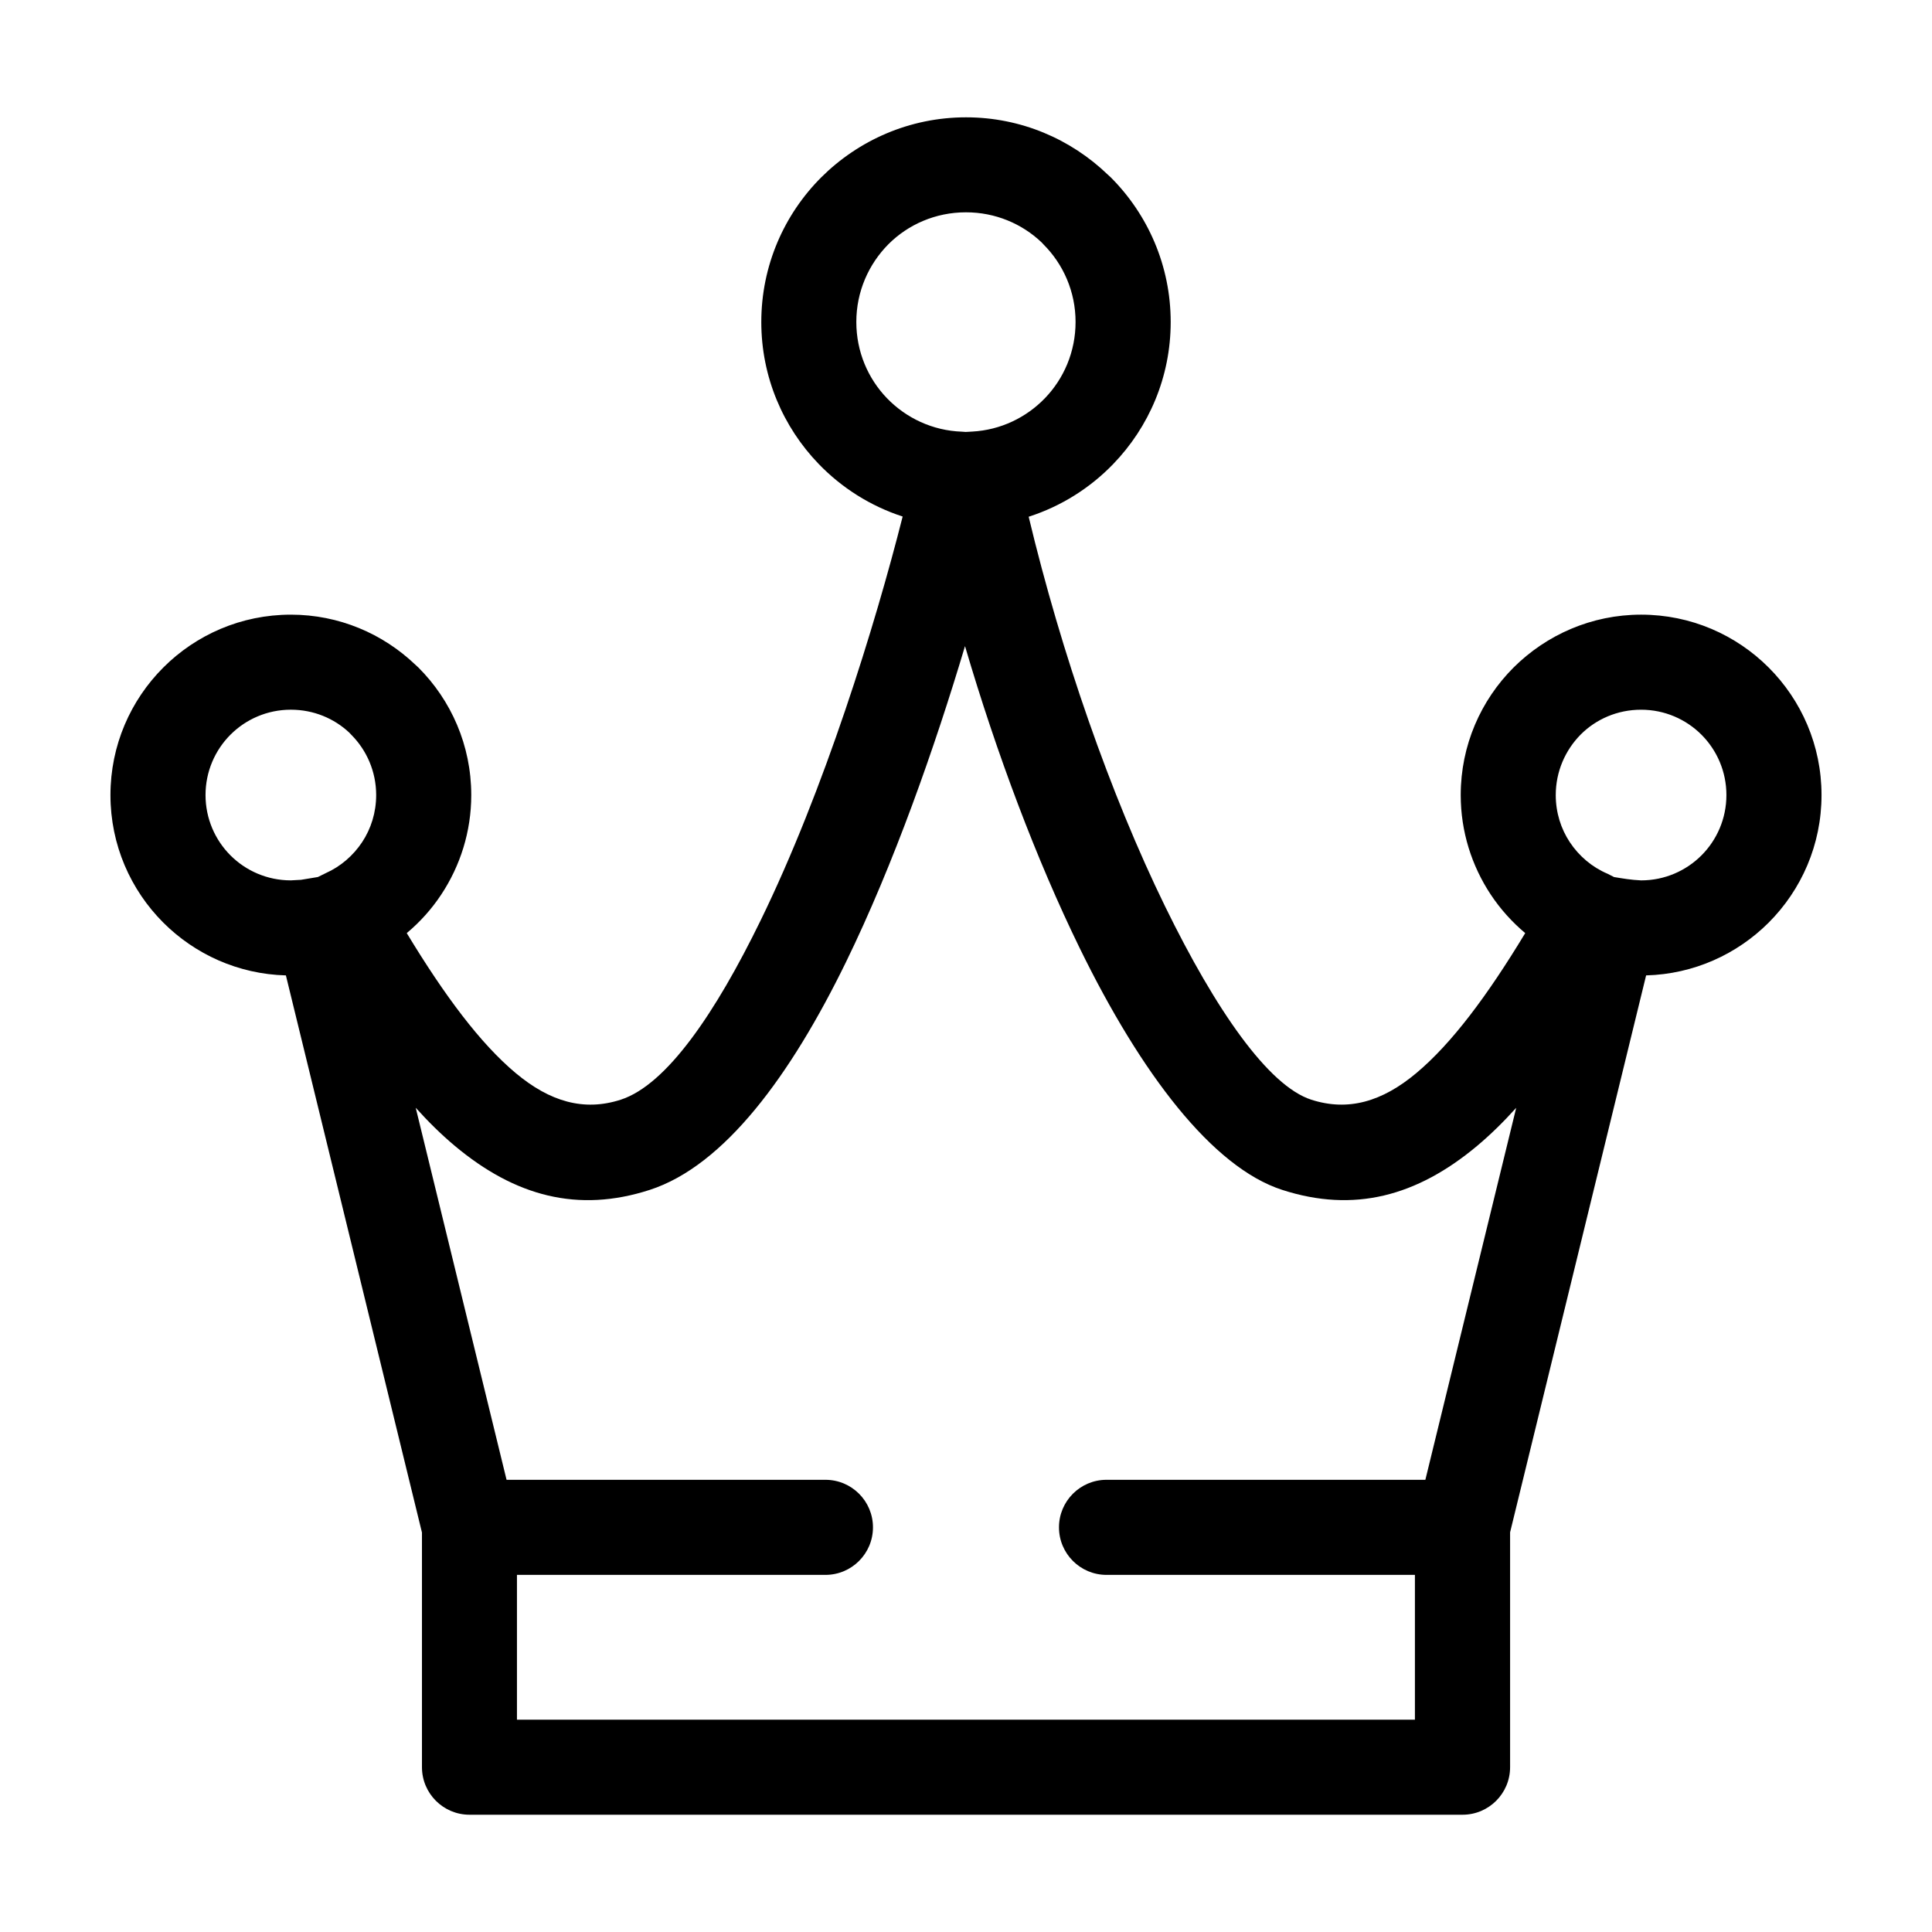
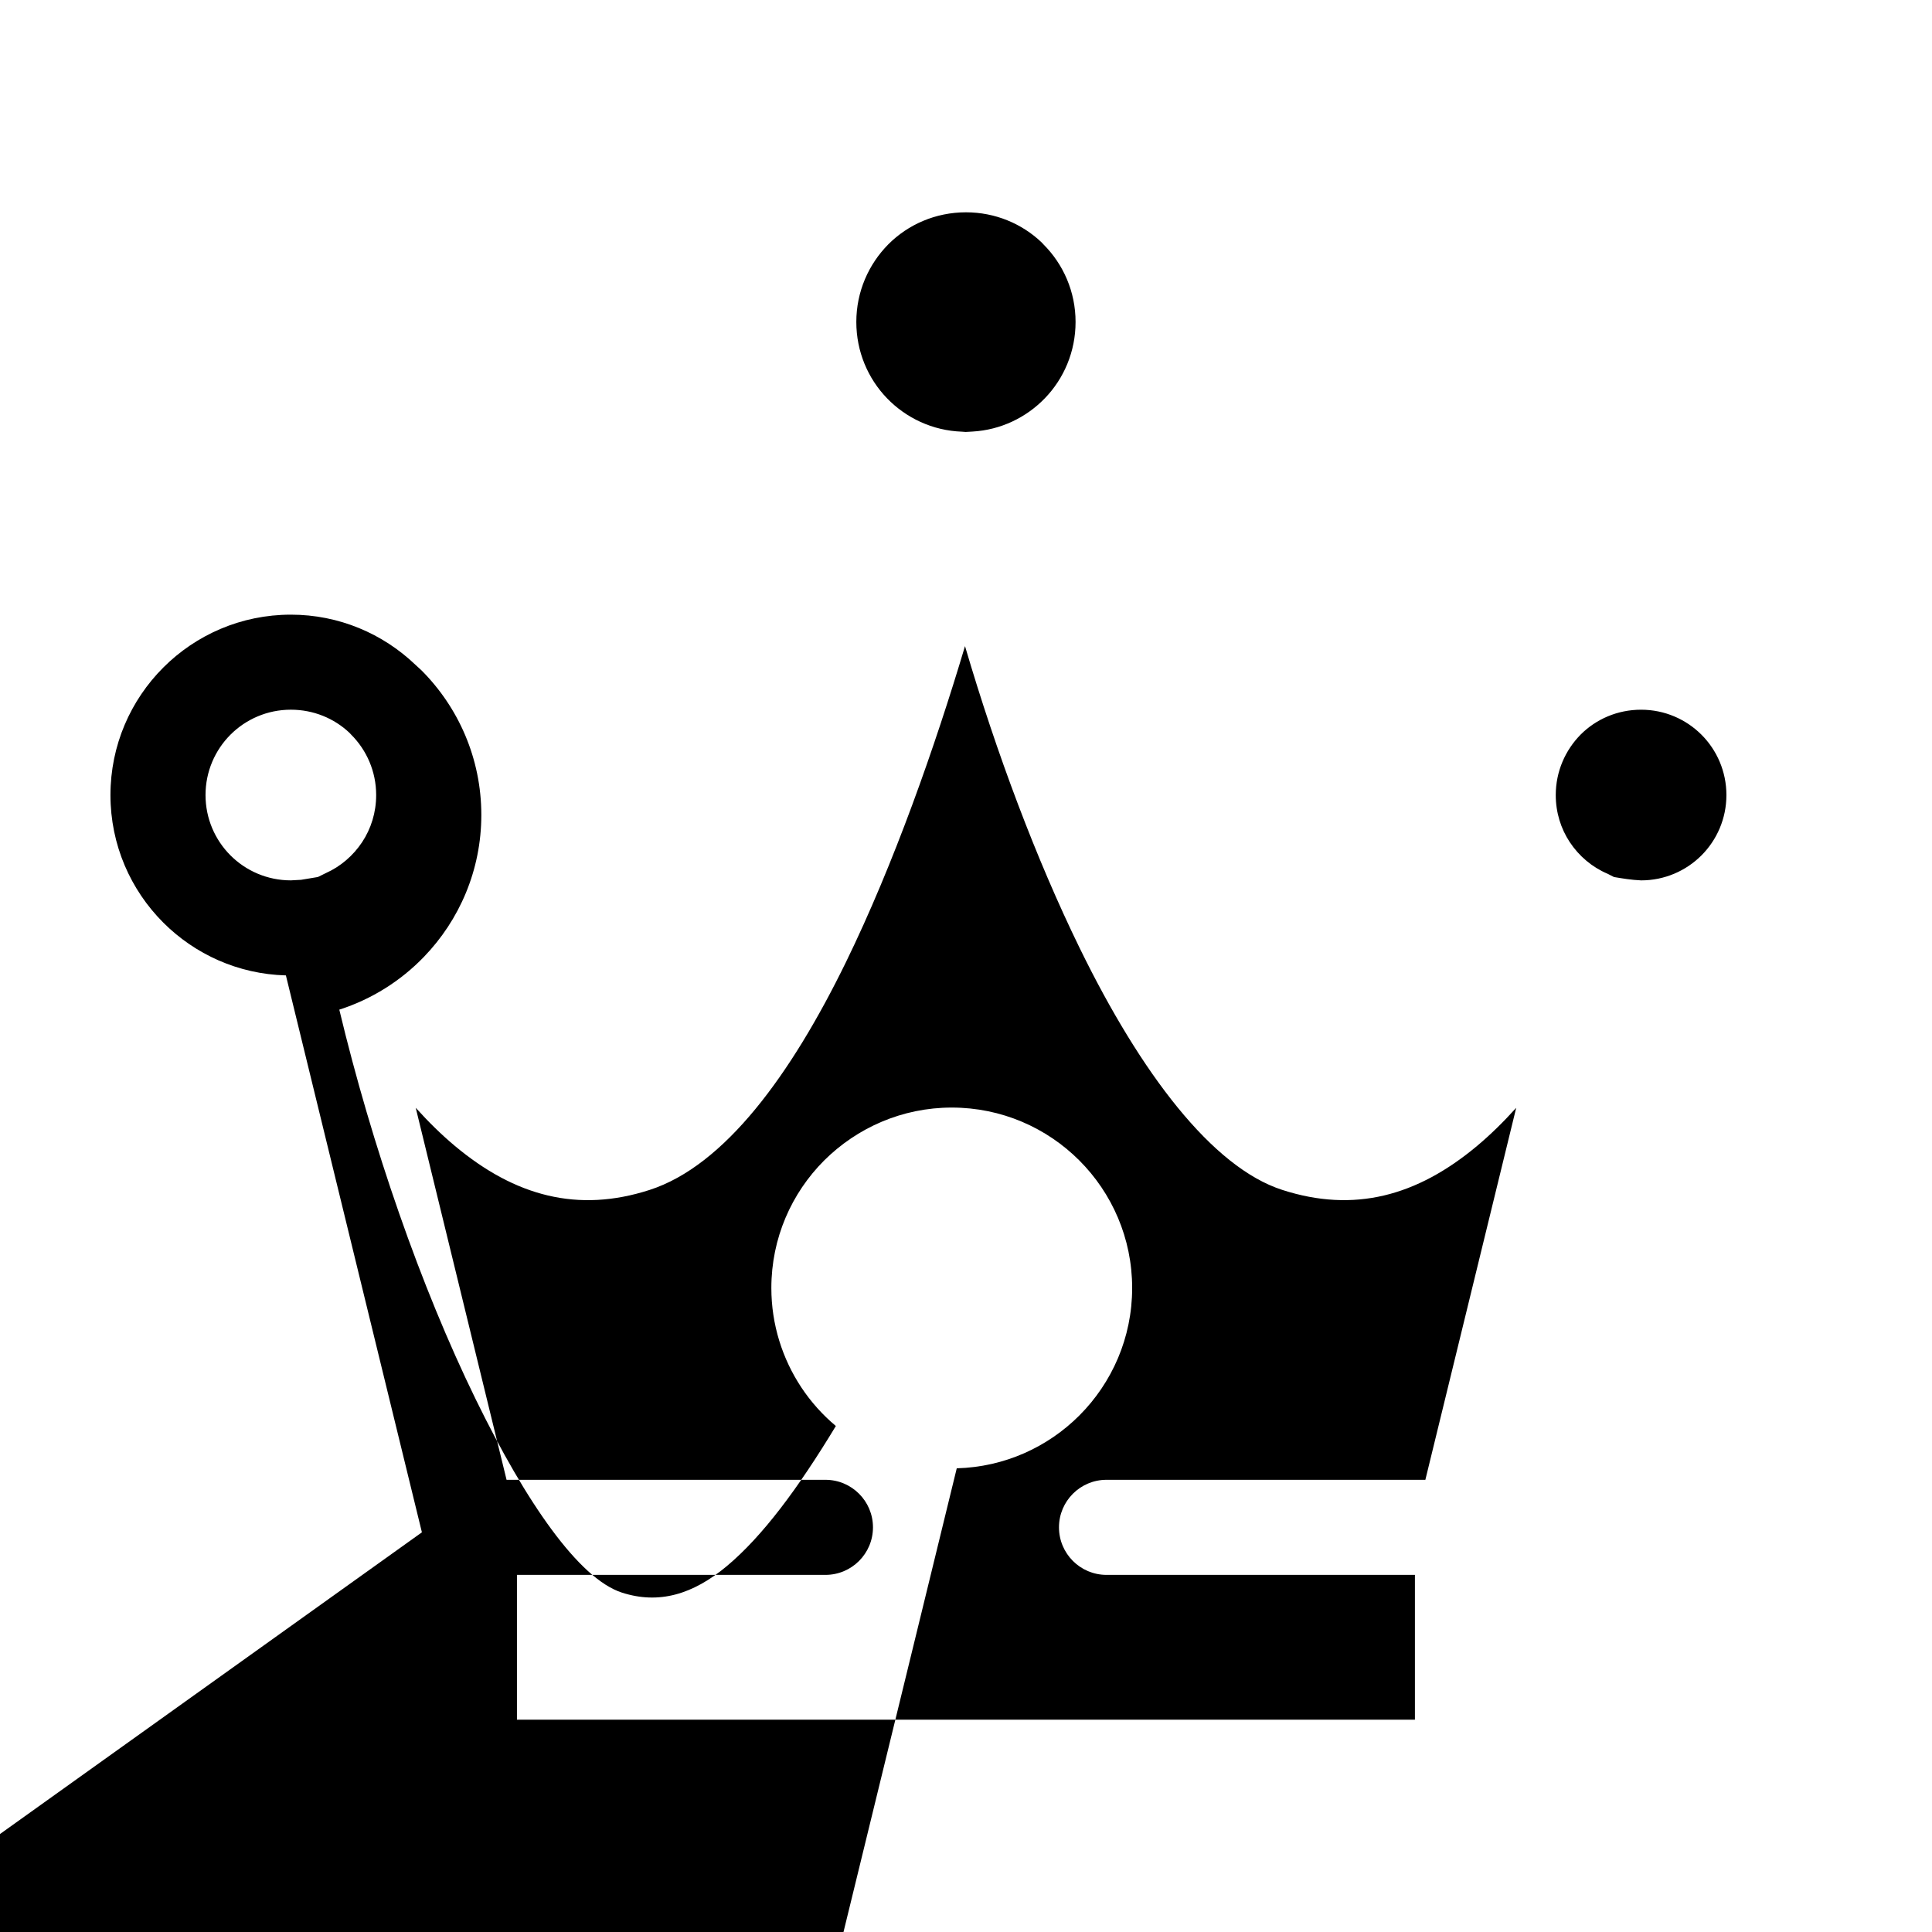
<svg xmlns="http://www.w3.org/2000/svg" fill="#000000" width="800px" height="800px" version="1.1" viewBox="144 144 512 512">
-   <path d="m437.24 561.36c-6.957 0-12.598-5.641-12.598-12.598 0-6.957 5.641-12.598 12.598-12.598h84.496l24.074-98.582c-3.422 3.797-6.867 7.164-10.355 10.086-15.973 13.363-32.641 17.809-51.645 11.668-18.531-5.984-37.43-30.816-53.703-64.129-11.43-23.398-21.98-51.43-30.371-79.98-7.945 26.629-18.84 57.707-31.574 83.797-14.562 29.824-32.145 53.895-51.996 60.316-19 6.141-35.672 1.691-51.641-11.676-3.488-2.922-6.934-6.289-10.355-10.094l24.074 98.594h84.504c6.957 0 12.598 5.641 12.598 12.598 0 6.957-5.641 12.598-12.598 12.598h-81.75v38.371h237.97v-38.371h-81.742zm-181.43-11.277-36.043-147.59c-12.676-0.344-24.125-5.625-32.488-13.988-8.652-8.652-14.008-20.605-14.008-33.801 0-13.191 5.356-25.152 14.008-33.805 8.652-8.652 20.605-14.008 33.801-14.008 12.766 0 24.402 5.051 33.008 13.281l0.793 0.727c8.652 8.652 14.008 20.605 14.008 33.805 0 9.699-2.934 18.773-7.949 26.355-2.527 3.828-5.617 7.273-9.145 10.223 10.062 16.621 19.5 29.254 28.879 37.102 9.027 7.559 18.043 10.207 27.824 7.047 12.223-3.949 25.172-23.125 37.035-47.426 16.91-34.633 30.395-78.34 37.68-107.12-8.547-2.777-16.16-7.617-22.25-13.93-9.414-9.754-15.211-23.027-15.211-37.613 0-14.973 6.074-28.539 15.895-38.355 9.859-9.812 23.422-15.895 38.352-15.895 14.551 0 27.801 5.777 37.57 15.18l0.781 0.715c9.82 9.82 15.895 23.387 15.895 38.355 0 14.59-5.797 27.867-15.227 37.625-6.117 6.344-13.793 11.203-22.41 13.973 8.633 36.07 21.652 73.598 36.145 103.25 13.473 27.574 27.391 47.57 38.742 51.238 9.789 3.16 18.805 0.52 27.832-7.039 9.379-7.848 18.816-20.48 28.871-37.109-3.523-2.953-6.609-6.398-9.145-10.223-5.016-7.582-7.949-16.656-7.949-26.355 0-13.199 5.356-25.152 14.008-33.805 8.699-8.645 20.648-14.008 33.801-14.008 13.191 0 25.148 5.356 33.801 14.008 8.652 8.652 14.008 20.613 14.008 33.805 0 13.191-5.356 25.148-14.008 33.801-8.359 8.359-19.809 13.645-32.477 13.988l-36.047 147.59v62.242c0 6.957-5.641 12.598-12.598 12.598h-263.17c-6.957 0-12.598-5.641-12.598-12.598v-62.242zm315.91-173.66c2.625 0.434 4.481 0.754 7.184 0.887 6.25 0 11.914-2.535 15.996-6.617 4.082-4.082 6.617-9.746 6.617-15.996s-2.535-11.918-6.617-16c-4.082-4.082-9.746-6.617-15.996-6.617-6.285 0-11.941 2.516-15.996 6.57-4.082 4.129-6.617 9.793-6.617 16.047 0 4.648 1.375 8.945 3.715 12.477 2.457 3.715 5.957 6.664 10.039 8.391l1.68 0.855zm-171.84-117.95 1.793-0.102c7.523-0.418 14.305-3.727 19.23-8.832 5.035-5.207 8.133-12.348 8.133-20.215 0-8.027-3.25-15.301-8.504-20.555l-0.523-0.559c-5.176-4.914-12.227-7.945-20.023-7.945-8.062 0-15.328 3.238-20.547 8.457-5.254 5.301-8.504 12.574-8.504 20.602 0 7.867 3.094 14.996 8.117 20.203 5.059 5.242 12.078 8.598 19.863 8.871l0.965 0.07zm-171.63 117.94 2.094-1.031c3.902-1.742 7.254-4.625 9.629-8.211 2.34-3.535 3.715-7.832 3.715-12.477 0-6.254-2.535-11.918-6.617-16l-0.504-0.535c-4.012-3.766-9.461-6.082-15.488-6.082-6.25 0-11.914 2.535-15.996 6.617-4.082 4.082-6.617 9.754-6.617 16 0 6.25 2.535 11.914 6.617 15.996 4.082 4.082 9.746 6.617 15.996 6.617l2.703-0.148 4.477-0.742z" />
+   <path d="m437.24 561.36c-6.957 0-12.598-5.641-12.598-12.598 0-6.957 5.641-12.598 12.598-12.598h84.496l24.074-98.582c-3.422 3.797-6.867 7.164-10.355 10.086-15.973 13.363-32.641 17.809-51.645 11.668-18.531-5.984-37.43-30.816-53.703-64.129-11.43-23.398-21.98-51.43-30.371-79.98-7.945 26.629-18.84 57.707-31.574 83.797-14.562 29.824-32.145 53.895-51.996 60.316-19 6.141-35.672 1.691-51.641-11.676-3.488-2.922-6.934-6.289-10.355-10.094l24.074 98.594h84.504c6.957 0 12.598 5.641 12.598 12.598 0 6.957-5.641 12.598-12.598 12.598h-81.75v38.371h237.97v-38.371h-81.742zm-181.43-11.277-36.043-147.59c-12.676-0.344-24.125-5.625-32.488-13.988-8.652-8.652-14.008-20.605-14.008-33.801 0-13.191 5.356-25.152 14.008-33.805 8.652-8.652 20.605-14.008 33.801-14.008 12.766 0 24.402 5.051 33.008 13.281l0.793 0.727l0.781 0.715c9.82 9.82 15.895 23.387 15.895 38.355 0 14.59-5.797 27.867-15.227 37.625-6.117 6.344-13.793 11.203-22.41 13.973 8.633 36.07 21.652 73.598 36.145 103.25 13.473 27.574 27.391 47.57 38.742 51.238 9.789 3.16 18.805 0.52 27.832-7.039 9.379-7.848 18.816-20.48 28.871-37.109-3.523-2.953-6.609-6.398-9.145-10.223-5.016-7.582-7.949-16.656-7.949-26.355 0-13.199 5.356-25.152 14.008-33.805 8.699-8.645 20.648-14.008 33.801-14.008 13.191 0 25.148 5.356 33.801 14.008 8.652 8.652 14.008 20.613 14.008 33.805 0 13.191-5.356 25.148-14.008 33.801-8.359 8.359-19.809 13.645-32.477 13.988l-36.047 147.59v62.242c0 6.957-5.641 12.598-12.598 12.598h-263.17c-6.957 0-12.598-5.641-12.598-12.598v-62.242zm315.91-173.66c2.625 0.434 4.481 0.754 7.184 0.887 6.25 0 11.914-2.535 15.996-6.617 4.082-4.082 6.617-9.746 6.617-15.996s-2.535-11.918-6.617-16c-4.082-4.082-9.746-6.617-15.996-6.617-6.285 0-11.941 2.516-15.996 6.57-4.082 4.129-6.617 9.793-6.617 16.047 0 4.648 1.375 8.945 3.715 12.477 2.457 3.715 5.957 6.664 10.039 8.391l1.68 0.855zm-171.84-117.95 1.793-0.102c7.523-0.418 14.305-3.727 19.23-8.832 5.035-5.207 8.133-12.348 8.133-20.215 0-8.027-3.25-15.301-8.504-20.555l-0.523-0.559c-5.176-4.914-12.227-7.945-20.023-7.945-8.062 0-15.328 3.238-20.547 8.457-5.254 5.301-8.504 12.574-8.504 20.602 0 7.867 3.094 14.996 8.117 20.203 5.059 5.242 12.078 8.598 19.863 8.871l0.965 0.07zm-171.63 117.94 2.094-1.031c3.902-1.742 7.254-4.625 9.629-8.211 2.34-3.535 3.715-7.832 3.715-12.477 0-6.254-2.535-11.918-6.617-16l-0.504-0.535c-4.012-3.766-9.461-6.082-15.488-6.082-6.25 0-11.914 2.535-15.996 6.617-4.082 4.082-6.617 9.754-6.617 16 0 6.25 2.535 11.914 6.617 15.996 4.082 4.082 9.746 6.617 15.996 6.617l2.703-0.148 4.477-0.742z" />
</svg>